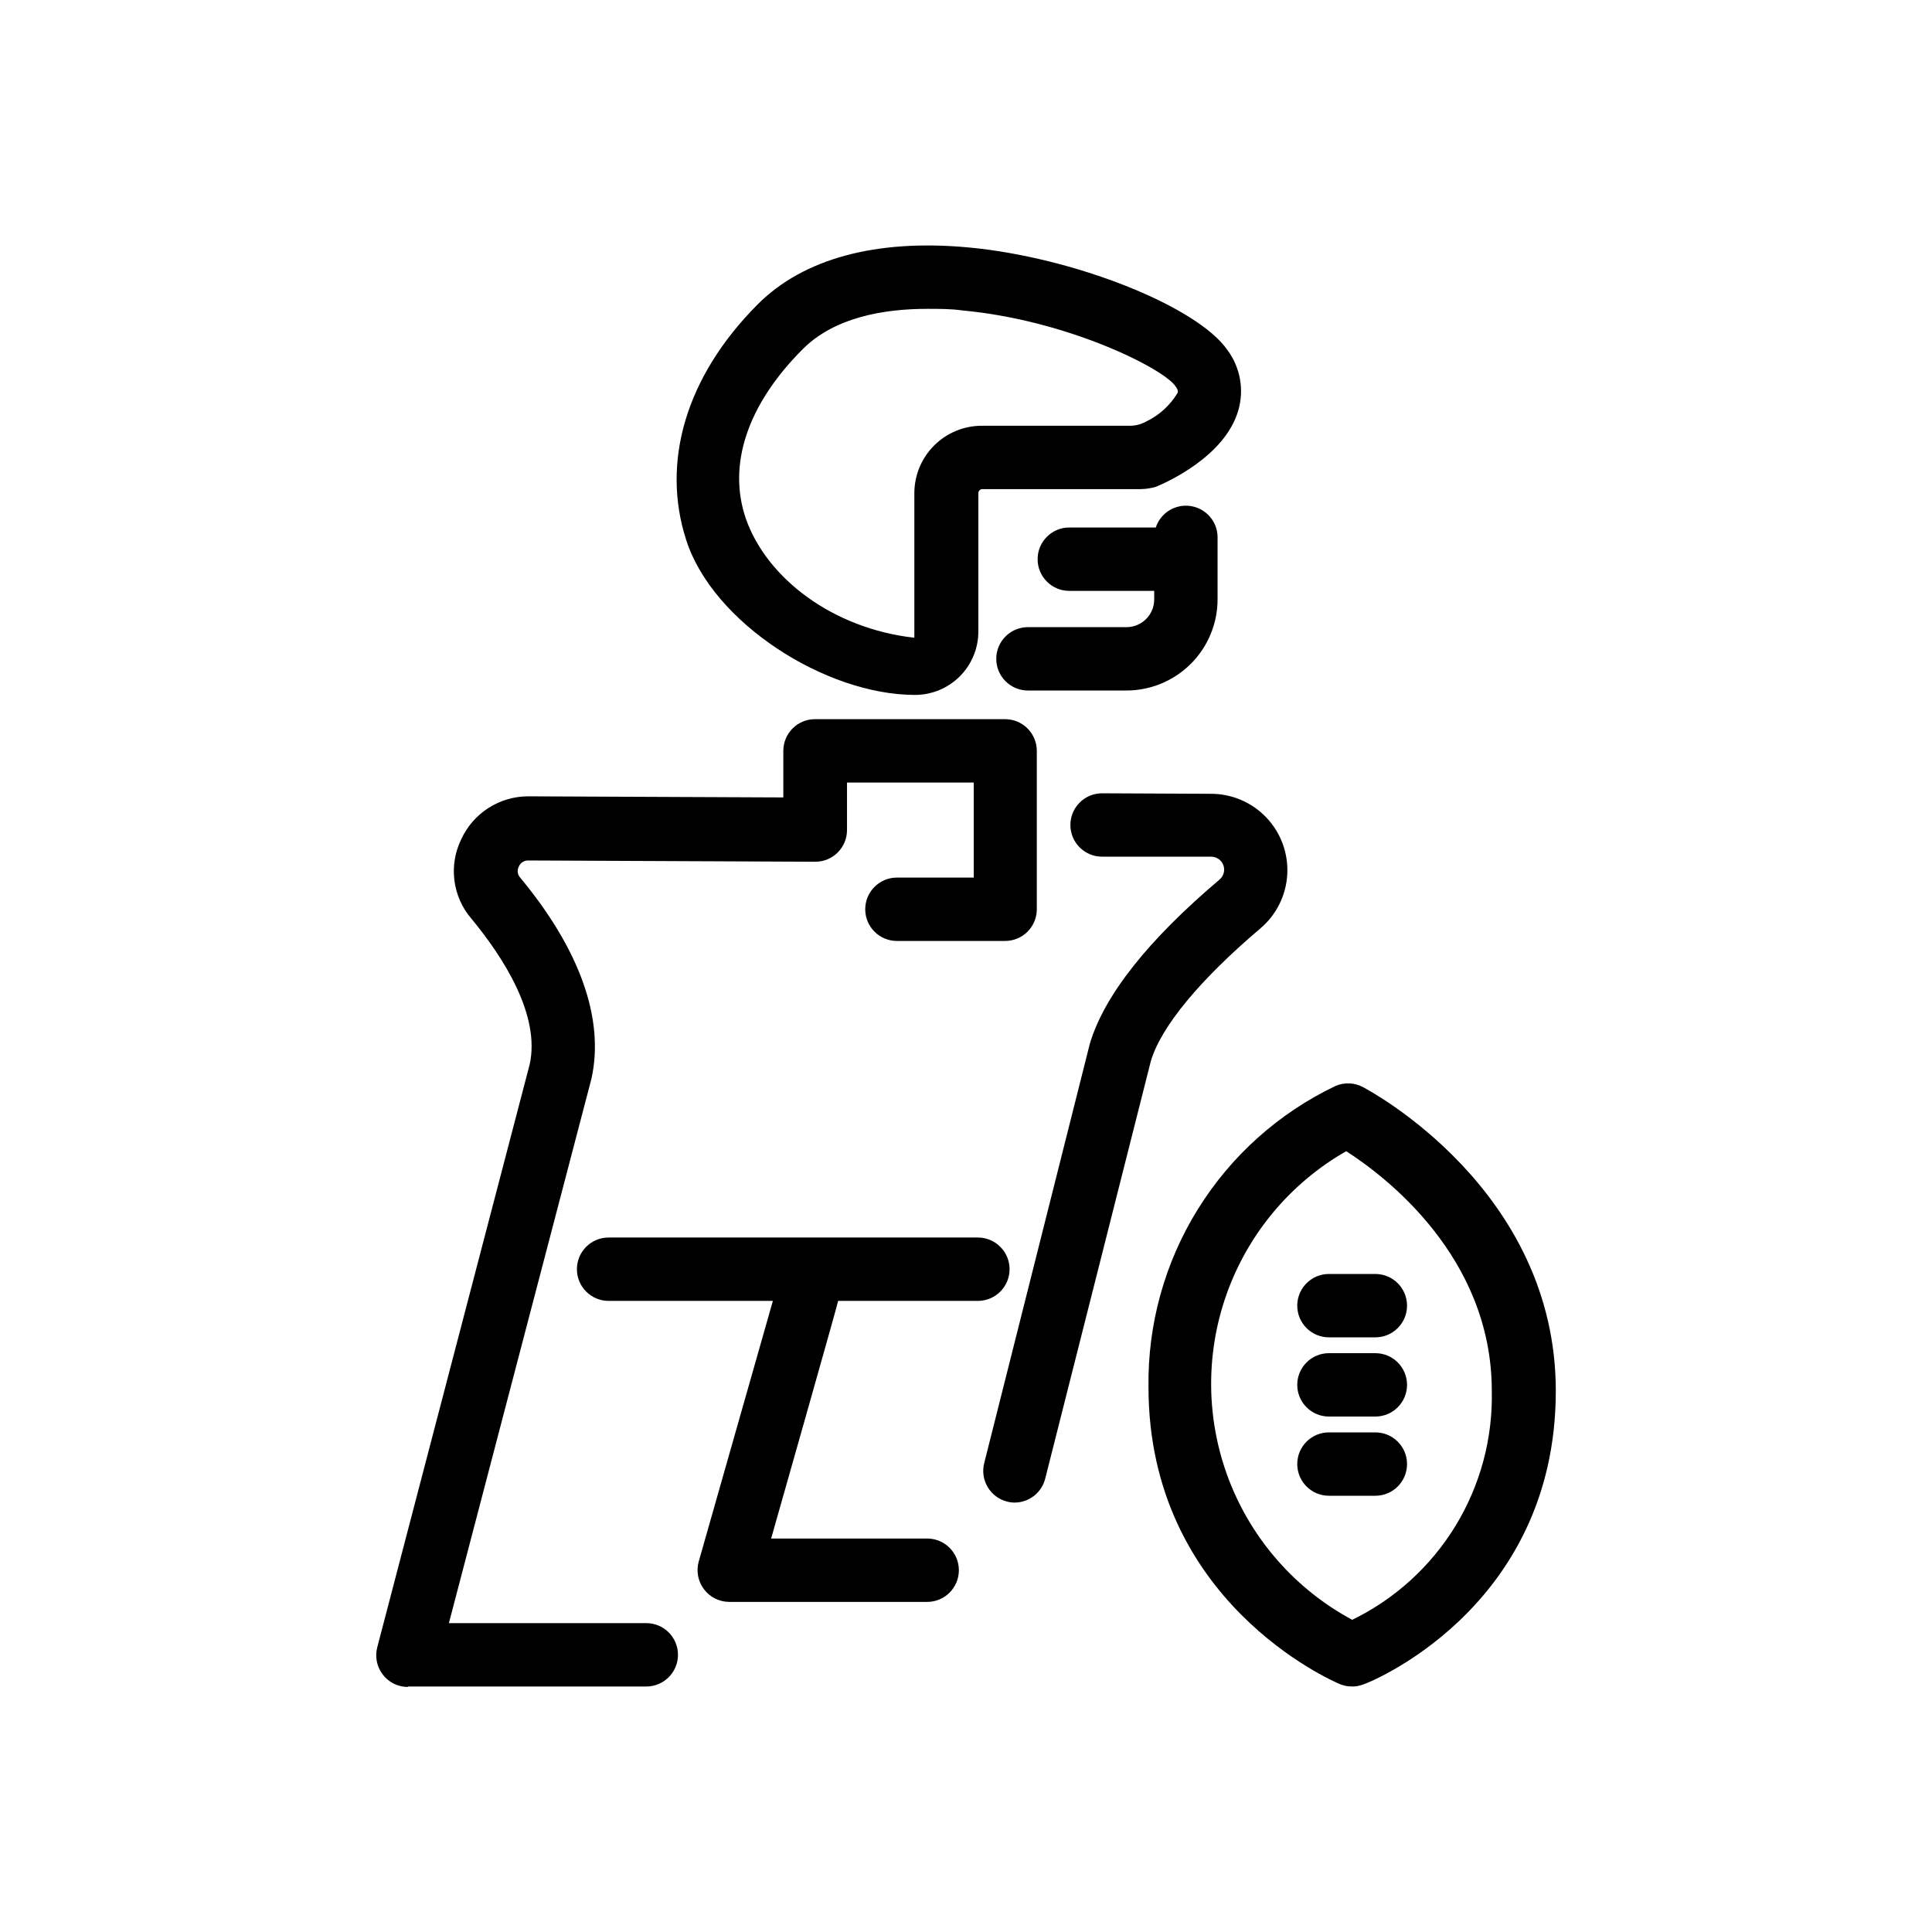
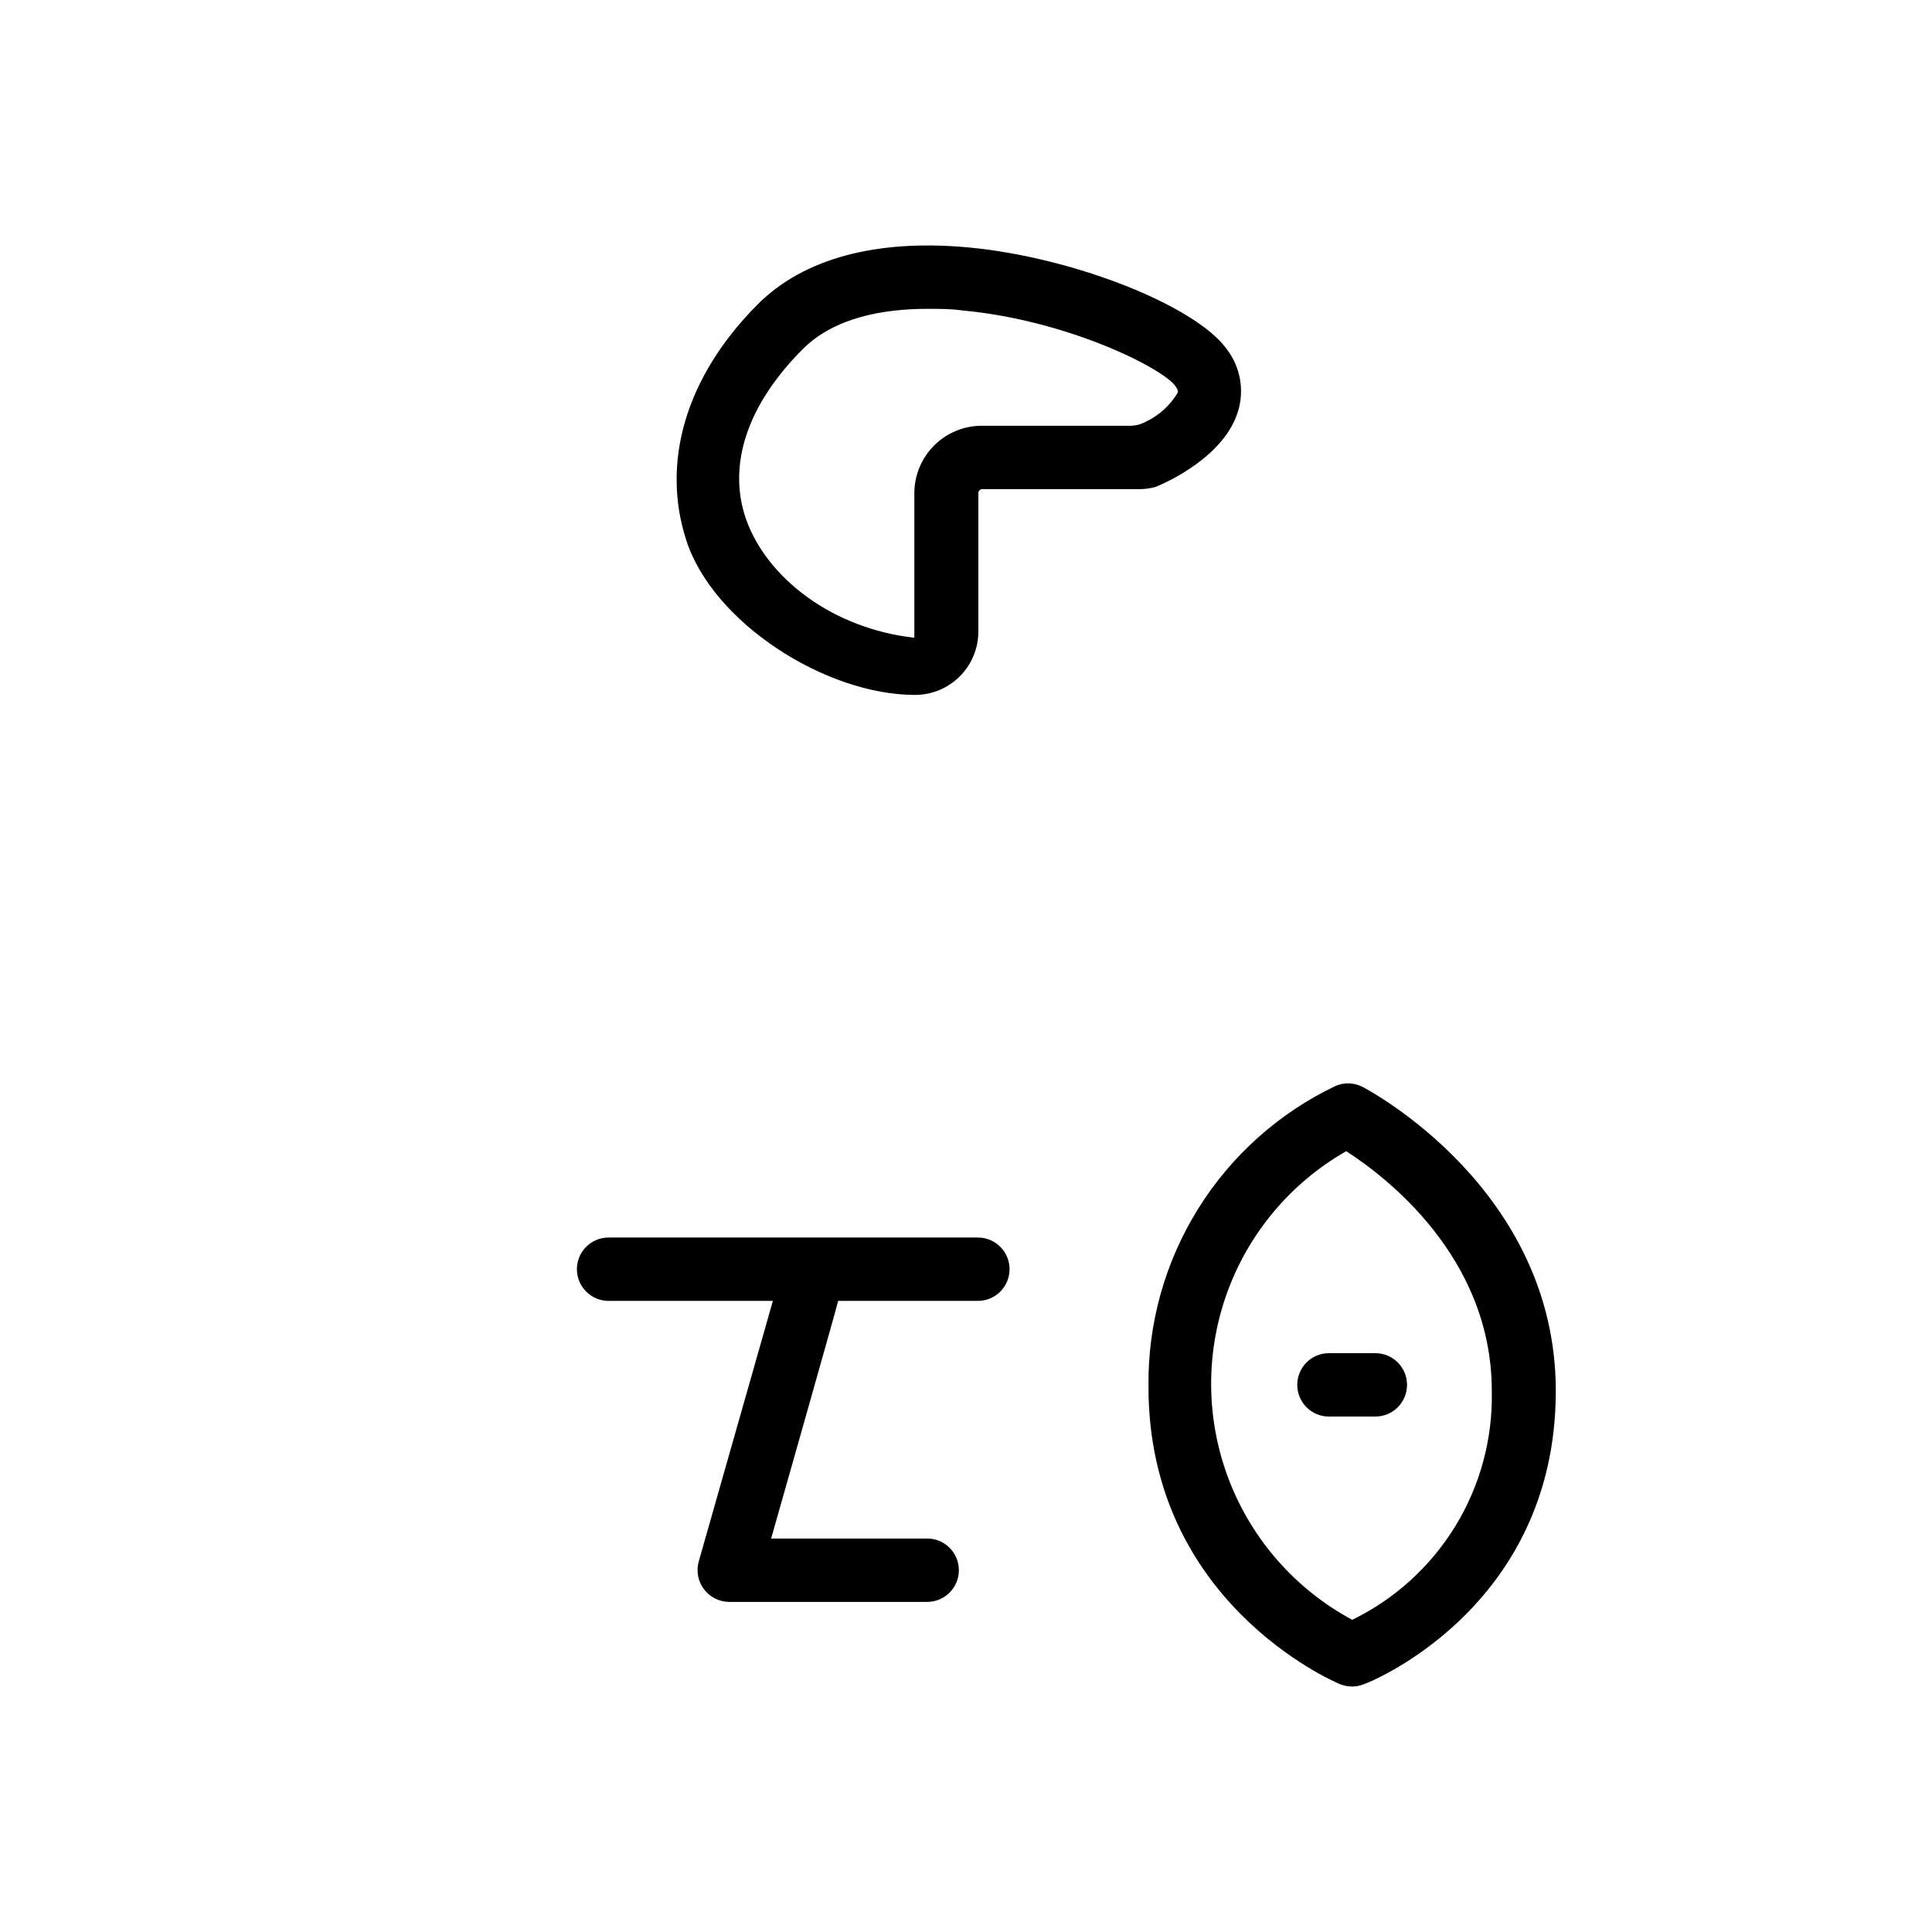
<svg xmlns="http://www.w3.org/2000/svg" fill="#000000" width="800px" height="800px" version="1.1" viewBox="144 144 512 512">
  <g>
-     <path d="m252.09 590.94h63.184c4.637 0 8.398-3.758 8.398-8.395 0-4.641-3.762-8.398-8.398-8.398h-52.312l37.785-144.3c3.484-15.785-3.066-34.219-18.934-53.32v0.004c-0.684-0.797-0.816-1.926-0.336-2.856 0.426-1.031 1.449-1.688 2.562-1.641l76.035 0.336h-0.004c2.227 0 4.363-0.883 5.938-2.457 1.574-1.574 2.461-3.711 2.461-5.938v-12.594h33.586v25.191l-20.359-0.004c-4.641 0-8.398 3.762-8.398 8.398s3.758 8.395 8.398 8.395h28.676-0.004c2.227 0 4.363-0.883 5.938-2.457 1.574-1.574 2.461-3.711 2.461-5.938v-41.984c0-2.227-0.887-4.363-2.461-5.938-1.574-1.574-3.711-2.461-5.938-2.461h-50.383 0.004c-4.637 0-8.398 3.762-8.398 8.398v12.344l-67.594-0.293c-3.738-0.004-7.398 1.066-10.547 3.082-3.148 2.016-5.652 4.894-7.211 8.293-1.656 3.375-2.289 7.164-1.816 10.891 0.469 3.731 2.019 7.242 4.461 10.102 8.648 10.453 18.348 25.695 15.492 38.668l-40.391 154.46c-0.664 2.516-0.121 5.195 1.465 7.258 1.586 2.062 4.039 3.273 6.641 3.277z" />
    <path d="m330.56 565.16c1.574 2.102 4.047 3.344 6.672 3.359h52.48c4.641 0 8.398-3.762 8.398-8.398s-3.758-8.395-8.398-8.395h-41.352s17.719-62.348 17.758-62.977h37.031c4.637 0 8.395-3.762 8.395-8.398s-3.758-8.395-8.395-8.395h-97.867c-4.637 0-8.395 3.758-8.395 8.395s3.758 8.398 8.395 8.398h43.539l-19.648 69.062c-0.715 2.531-0.203 5.25 1.387 7.348z" />
    <path d="m386.48 328.16c4.453 0 8.727-1.77 11.875-4.918 3.148-3.152 4.918-7.422 4.918-11.875v-36.652c-0.008-0.543 0.387-1.008 0.922-1.094h41.984c1.422-0.008 2.836-0.219 4.199-0.629 3.023-1.258 18.18-8.062 21.746-20.109h0.004c1.637-5.504 0.594-11.457-2.816-16.082-8.062-11.672-40.852-24.688-68.855-27.246-24.309-2.227-43.539 2.981-55.629 15.074-19.23 19.27-25.609 41.984-18.977 62.473 6.973 21.871 36.906 41.059 60.629 41.059zm-29.727-91.652c8.398-8.398 21.371-10.664 33.043-10.664 3.191 0 6.297 0 9.152 0.418 27.961 2.562 53.32 15.367 56.551 20.07 0.797 1.09 0.672 1.512 0.586 1.762l0.004 0.004c-1.984 3.32-4.906 5.977-8.398 7.641-1.285 0.711-2.727 1.086-4.199 1.09h-39.297c-4.742 0-9.293 1.887-12.645 5.238-3.356 3.356-5.238 7.902-5.238 12.648v38.289c-21.578-2.394-39.086-15.742-44.629-31.488-4.957-14.316 0.375-30.312 15.07-45.008z" />
-     <path d="m442.53 310.2h-26.113c-4.637 0-8.398 3.758-8.398 8.395 0 4.641 3.762 8.398 8.398 8.398h26.113c6.406-0.012 12.547-2.562 17.074-7.098 4.527-4.535 7.066-10.68 7.066-17.086v-16.543c-0.066-4.098-3.086-7.547-7.137-8.16-4.055-0.613-7.957 1.789-9.234 5.684h-22.926c-4.637 0-8.395 3.762-8.395 8.398 0 4.637 3.758 8.398 8.395 8.398h22.504v2.227-0.004c0.012 1.957-0.758 3.836-2.137 5.223-1.379 1.387-3.254 2.168-5.211 2.168z" />
-     <path d="m436.06 354.23c-4.637 0-8.395 3.762-8.395 8.398 0 4.637 3.758 8.398 8.395 8.398h28.801c1.469-0.047 2.805 0.844 3.328 2.219 0.52 1.375 0.113 2.926-1.02 3.867-18.977 16.078-30.48 30.605-34.344 43.453l-28 111.18c-0.547 2.16-0.215 4.449 0.93 6.359 1.141 1.914 2.996 3.297 5.156 3.84 0.672 0.168 1.363 0.254 2.059 0.254 3.797-0.055 7.086-2.656 8.02-6.34l28-110.67c2.688-9.109 13.016-21.578 29.012-35.141 4.254-3.598 6.836-8.789 7.137-14.348 0.305-5.562-1.699-11.004-5.535-15.043-3.84-4.039-9.172-6.312-14.742-6.293z" />
    <path d="m448.36 511.55c0 56.848 48.66 77.879 50.719 78.762 1.027 0.414 2.125 0.629 3.231 0.629 1.008 0.012 2.004-0.176 2.941-0.543 0.504 0 51.051-19.648 51.051-77.797 0-53.195-49.078-79.434-51.137-80.527-2.238-1.184-4.891-1.289-7.219-0.293-15.027 7.164-27.684 18.488-36.473 32.625-8.785 14.137-13.336 30.5-13.113 47.145zm52.398-62.473c10.203 6.551 38.582 27.918 38.582 63.523 0.285 12.59-3.051 24.996-9.605 35.75-6.559 10.754-16.059 19.402-27.383 24.914-14.953-8.035-26.535-21.168-32.641-37.008-6.102-15.844-6.328-33.348-0.633-49.344 5.695-15.992 16.934-29.418 31.68-37.836z" />
-     <path d="m496.18 498.41h12.301c4.637 0 8.398-3.762 8.398-8.398s-3.762-8.395-8.398-8.395h-12.301c-4.637 0-8.395 3.758-8.395 8.395s3.758 8.398 8.395 8.398z" />
    <path d="m496.18 519.4h12.301c4.637 0 8.398-3.762 8.398-8.398 0-4.637-3.762-8.395-8.398-8.395h-12.301c-4.637 0-8.395 3.758-8.395 8.395 0 4.637 3.758 8.398 8.395 8.398z" />
-     <path d="m496.18 540.39h12.301c4.637 0 8.398-3.762 8.398-8.398 0-4.637-3.762-8.395-8.398-8.395h-12.301c-4.637 0-8.395 3.758-8.395 8.395 0 4.637 3.758 8.398 8.395 8.398z" />
  </g>
</svg>